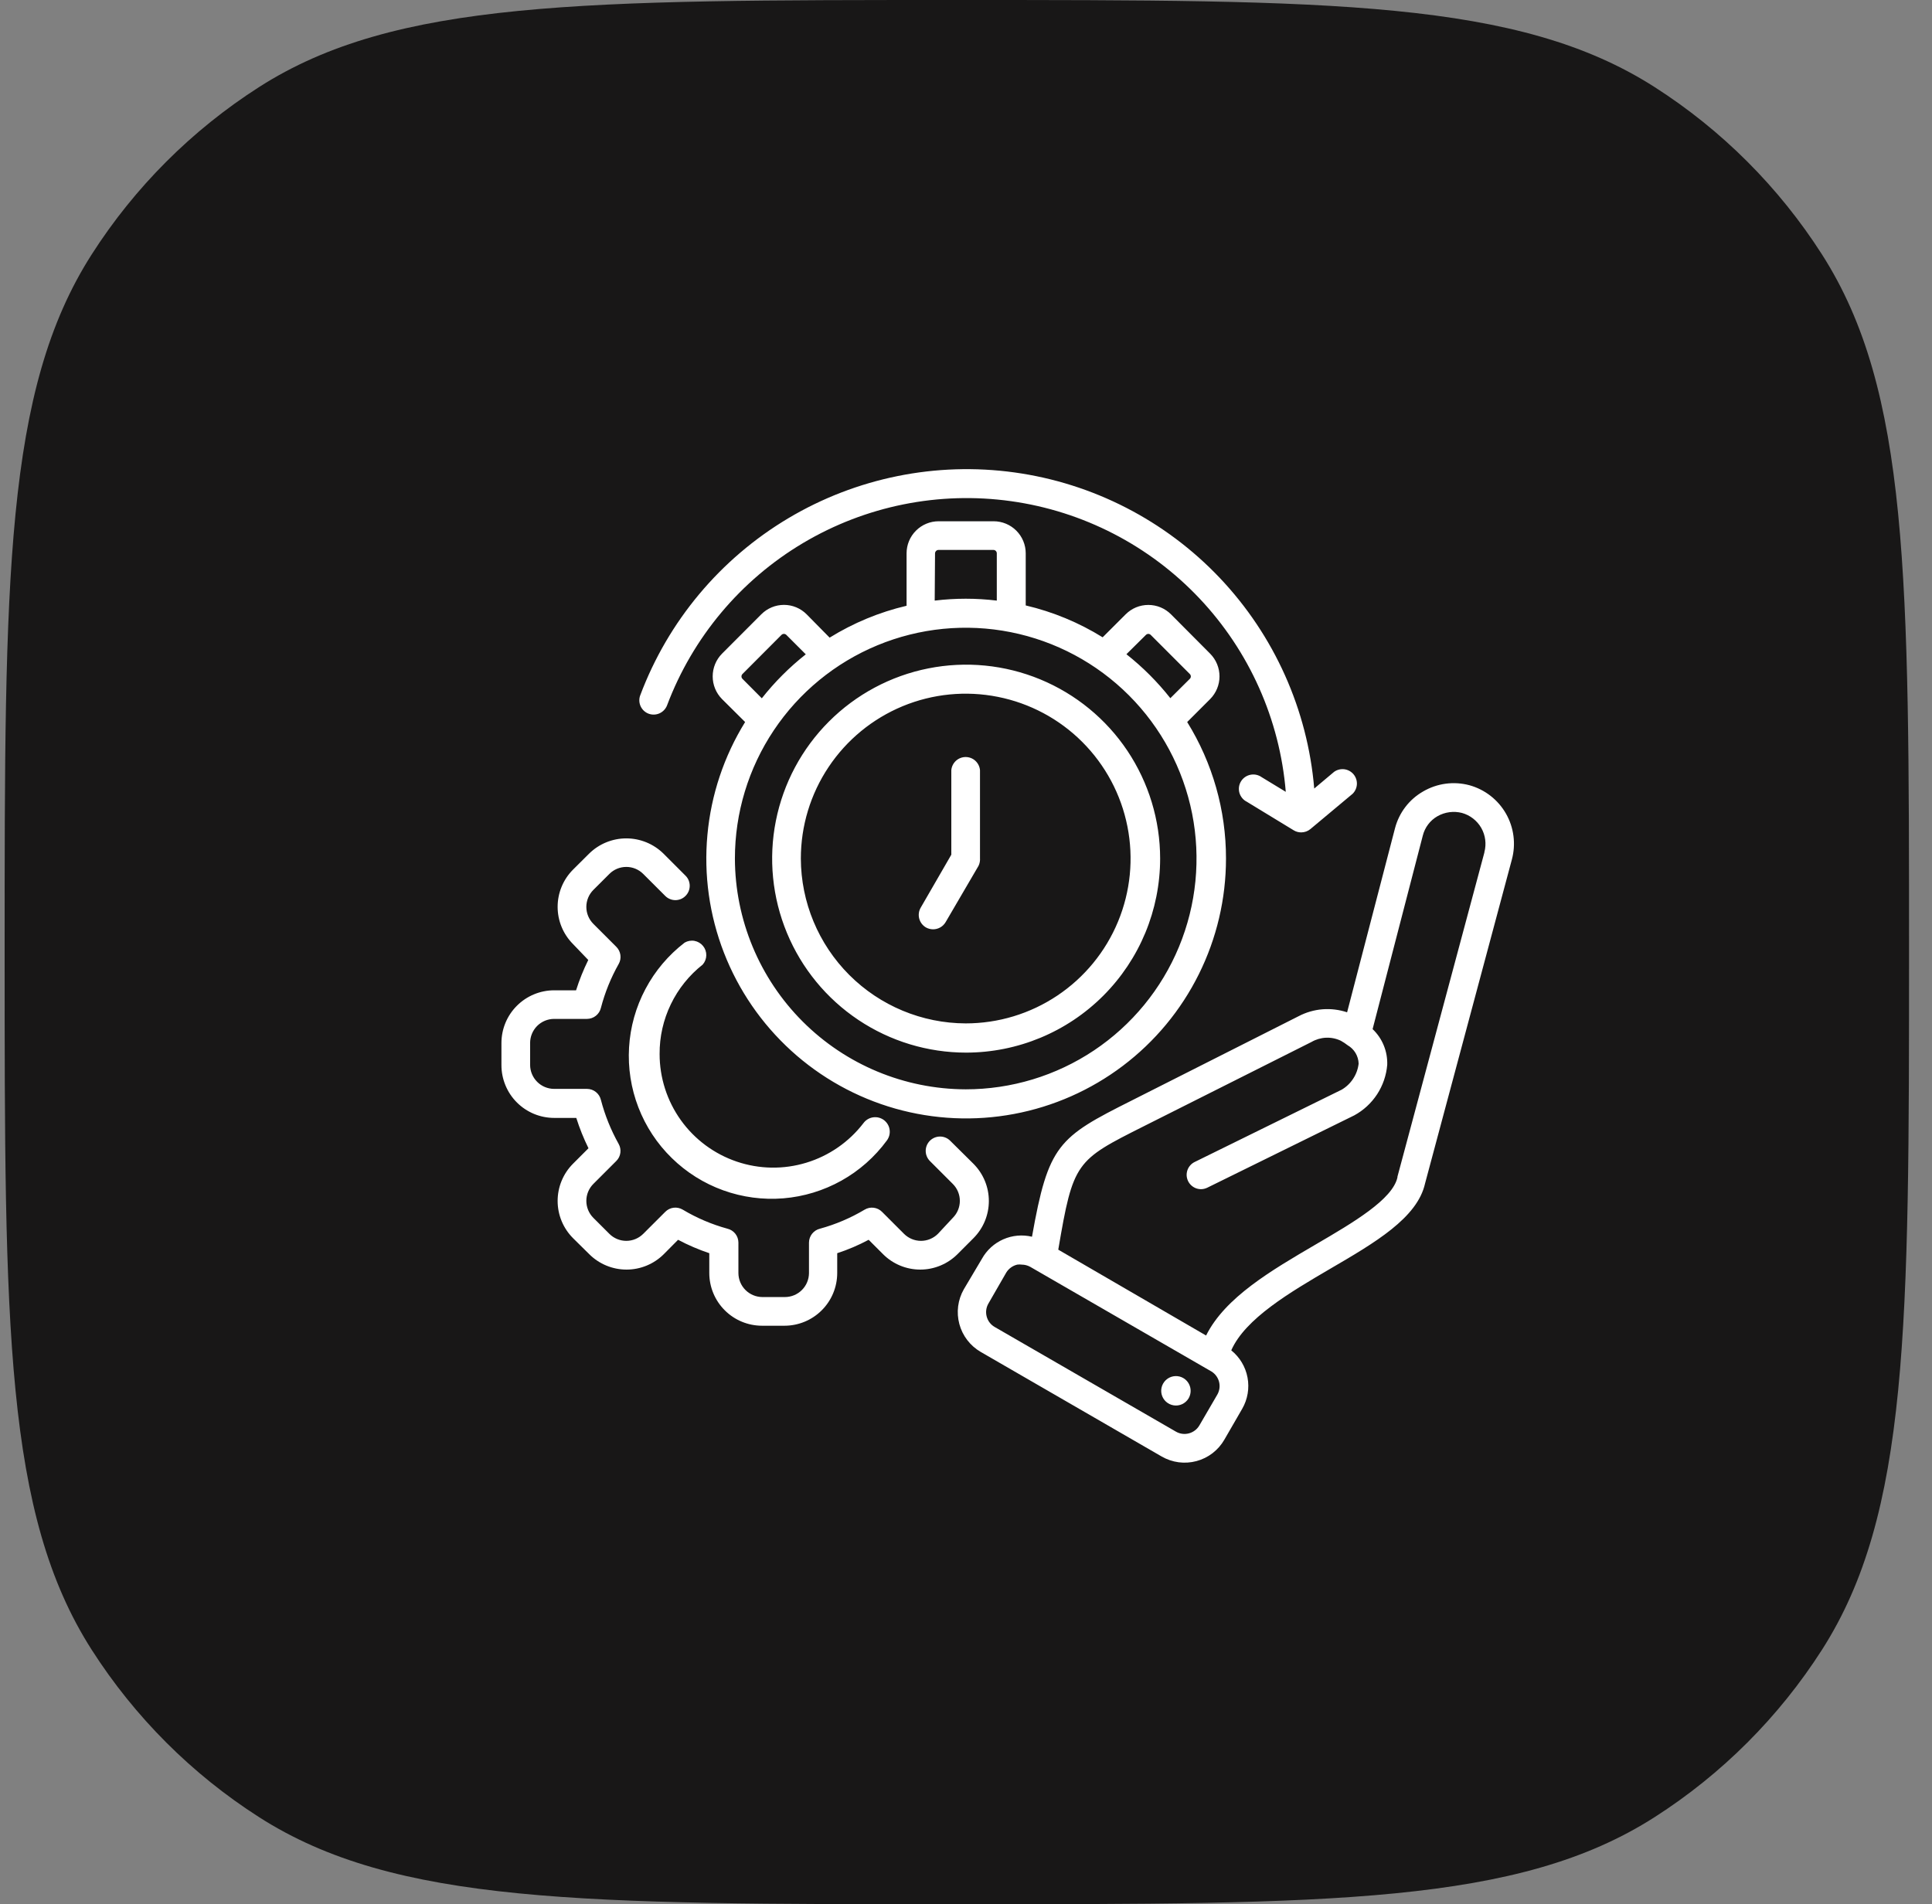
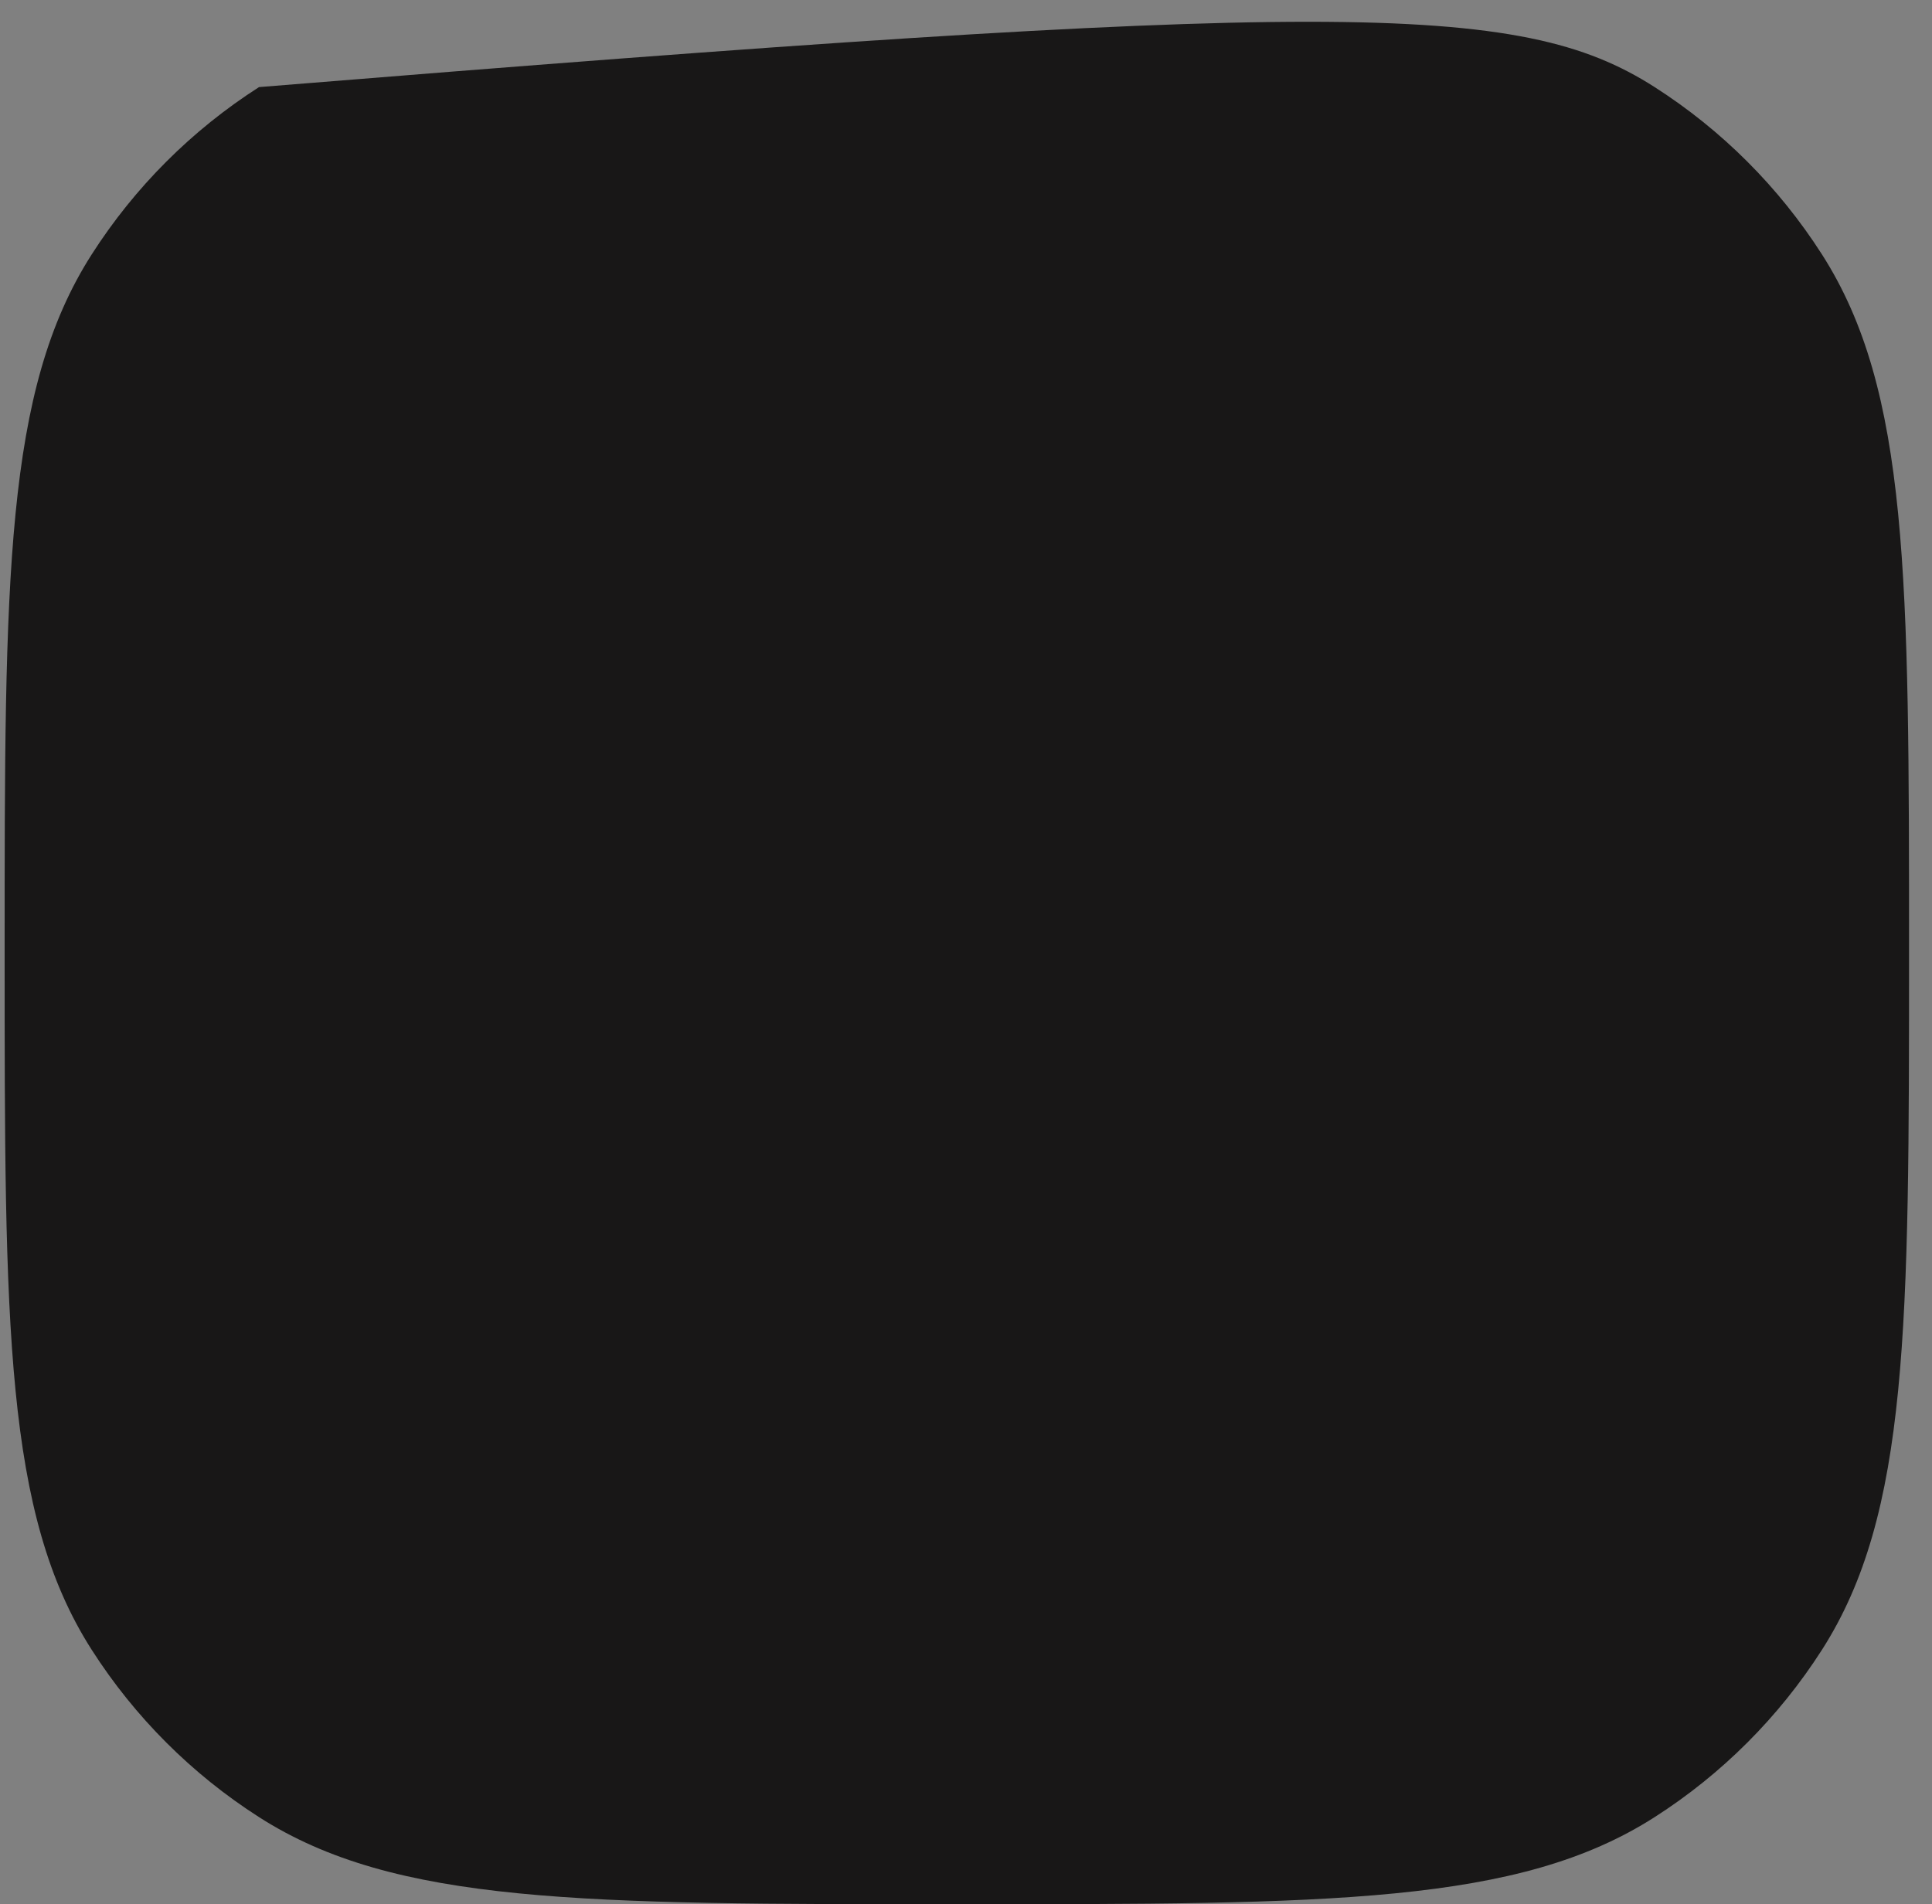
<svg xmlns="http://www.w3.org/2000/svg" width="70" height="69" viewBox="0 0 70 69" fill="none">
  <rect x="0" y="0" width="70" height="69" fill="#808080" stroke="none" />
-   <path d="M0.168 34.5C0.168 20.931 0.168 14.147 3.324 9.217C4.882 6.782 6.95 4.714 9.385 3.156C14.315 0 21.099 0 34.668 0C48.237 0 55.021 0 59.951 3.156C62.386 4.714 64.454 6.782 66.012 9.217C69.168 14.147 69.168 20.931 69.168 34.5C69.168 48.069 69.168 54.853 66.012 59.783C64.454 62.218 62.386 64.286 59.951 65.844C55.021 69 48.237 69 34.668 69C21.099 69 14.315 69 9.385 65.844C6.95 64.286 4.882 62.218 3.324 59.783C0.168 54.853 0.168 48.069 0.168 34.5Z" fill="#181717" />
-   <path d="M53.24 28.453C52.959 28.378 52.666 28.359 52.377 28.398C52.089 28.437 51.811 28.533 51.56 28.68C51.311 28.823 51.092 29.014 50.918 29.243C50.744 29.471 50.617 29.732 50.544 30.01L48.808 36.681C48.52 36.585 48.216 36.548 47.913 36.572C47.611 36.597 47.316 36.683 47.048 36.824L41.293 39.731L40.995 39.882C38.343 41.212 37.984 41.475 37.391 44.813C37.043 44.73 36.678 44.763 36.351 44.907C36.024 45.051 35.753 45.297 35.579 45.609L34.922 46.716C34.703 47.098 34.645 47.551 34.759 47.977C34.873 48.402 35.151 48.765 35.531 48.986L42.09 52.777C42.279 52.886 42.488 52.957 42.704 52.986C42.92 53.014 43.14 53 43.351 52.943C43.562 52.887 43.76 52.789 43.933 52.656C44.106 52.523 44.251 52.357 44.36 52.168L45.009 51.045C45.205 50.703 45.273 50.302 45.2 49.914C45.127 49.526 44.918 49.178 44.611 48.93C45.117 47.779 46.745 46.824 48.195 45.975C49.82 45.028 51.353 44.132 51.632 42.885L54.778 31.145C54.929 30.584 54.852 29.986 54.564 29.482C54.276 28.978 53.8 28.608 53.24 28.453ZM44.105 50.535L43.456 51.65C43.373 51.792 43.237 51.895 43.078 51.938C42.919 51.98 42.75 51.959 42.608 51.877L36.037 48.082C35.895 48 35.792 47.865 35.75 47.707C35.707 47.548 35.729 47.38 35.81 47.238L36.459 46.111C36.503 46.039 36.561 45.977 36.629 45.928C36.698 45.878 36.775 45.843 36.857 45.824C36.911 45.816 36.966 45.816 37.02 45.824C37.128 45.825 37.233 45.852 37.327 45.904L43.898 49.699C44.034 49.785 44.131 49.919 44.17 50.075C44.209 50.231 44.185 50.396 44.105 50.535ZM53.782 30.89L50.632 42.638C50.632 42.638 50.632 42.638 50.632 42.662C50.457 43.459 49.039 44.295 47.681 45.087C46.06 46.035 44.388 47.011 43.699 48.393L38.343 45.282C38.884 42.097 38.976 42.049 41.441 40.81L47.518 37.756C47.678 37.663 47.859 37.61 48.044 37.602C48.229 37.594 48.414 37.632 48.581 37.712C48.668 37.76 48.75 37.814 48.828 37.875C48.946 37.943 49.044 38.04 49.114 38.156C49.183 38.273 49.222 38.405 49.226 38.54C49.204 38.734 49.137 38.92 49.03 39.084C48.924 39.248 48.781 39.385 48.613 39.484L43.285 42.105C43.223 42.135 43.169 42.176 43.124 42.228C43.079 42.279 43.044 42.338 43.022 42.403C43 42.468 42.991 42.536 42.995 42.604C43 42.672 43.018 42.738 43.048 42.8C43.078 42.861 43.12 42.915 43.171 42.96C43.222 43.005 43.282 43.04 43.346 43.062C43.411 43.084 43.479 43.093 43.547 43.089C43.615 43.084 43.681 43.066 43.743 43.036L49.067 40.416C49.402 40.234 49.687 39.971 49.896 39.651C50.104 39.331 50.23 38.965 50.262 38.584C50.27 38.343 50.228 38.103 50.136 37.88C50.045 37.657 49.907 37.456 49.732 37.29L51.552 30.273C51.589 30.127 51.655 29.991 51.746 29.871C51.837 29.751 51.951 29.651 52.082 29.576C52.351 29.423 52.669 29.38 52.97 29.457C53.265 29.539 53.516 29.734 53.669 30C53.821 30.267 53.861 30.582 53.782 30.878V30.89ZM43.062 50.675C43.007 50.765 42.926 50.836 42.83 50.881C42.734 50.925 42.627 50.94 42.523 50.923C42.419 50.907 42.322 50.859 42.244 50.788C42.166 50.716 42.112 50.623 42.087 50.52C42.063 50.417 42.069 50.31 42.106 50.211C42.143 50.112 42.208 50.026 42.294 49.964C42.379 49.902 42.481 49.867 42.587 49.863C42.692 49.859 42.796 49.886 42.886 49.942C43.006 50.017 43.091 50.135 43.124 50.272C43.157 50.409 43.134 50.554 43.062 50.675ZM35.272 44.864L34.691 45.446C34.333 45.803 33.848 46.004 33.343 46.004C32.837 46.004 32.352 45.803 31.995 45.446L31.473 44.924C31.108 45.119 30.727 45.282 30.334 45.41V46.131C30.333 46.636 30.132 47.121 29.774 47.478C29.417 47.836 28.932 48.037 28.427 48.038H27.606C27.101 48.037 26.616 47.836 26.259 47.478C25.901 47.121 25.7 46.636 25.699 46.131V45.41C25.309 45.279 24.931 45.117 24.568 44.924L24.05 45.446C23.692 45.803 23.206 46.004 22.7 46.004C22.194 46.004 21.708 45.803 21.35 45.446L20.761 44.864C20.404 44.506 20.204 44.022 20.204 43.516C20.204 43.011 20.404 42.526 20.761 42.168L21.322 41.607C21.147 41.252 20.999 40.885 20.88 40.508H20.084C19.831 40.508 19.582 40.459 19.349 40.363C19.116 40.266 18.904 40.125 18.726 39.946C18.548 39.768 18.407 39.556 18.312 39.323C18.216 39.09 18.167 38.84 18.168 38.588V37.792C18.169 37.286 18.37 36.801 18.728 36.444C19.085 36.087 19.57 35.885 20.076 35.884H20.872C20.991 35.507 21.139 35.14 21.314 34.785L20.761 34.208C20.404 33.849 20.204 33.365 20.204 32.86C20.204 32.354 20.404 31.87 20.761 31.512L21.342 30.934C21.701 30.579 22.186 30.379 22.692 30.379C23.197 30.379 23.683 30.579 24.042 30.934L24.838 31.731C24.887 31.779 24.925 31.836 24.951 31.899C24.977 31.963 24.99 32.03 24.99 32.098C24.989 32.167 24.976 32.234 24.95 32.297C24.923 32.36 24.885 32.417 24.836 32.465C24.788 32.513 24.731 32.552 24.668 32.578C24.604 32.603 24.537 32.617 24.469 32.617C24.4 32.616 24.333 32.603 24.27 32.576C24.207 32.55 24.15 32.512 24.102 32.463L23.305 31.667C23.142 31.504 22.922 31.413 22.692 31.413C22.462 31.413 22.241 31.504 22.079 31.667L21.497 32.248C21.335 32.411 21.244 32.632 21.244 32.862C21.244 33.092 21.335 33.312 21.497 33.475L22.329 34.307C22.41 34.387 22.462 34.491 22.478 34.603C22.494 34.715 22.473 34.83 22.417 34.928C22.134 35.429 21.917 35.965 21.772 36.521C21.745 36.634 21.681 36.735 21.59 36.807C21.499 36.88 21.386 36.919 21.27 36.92H20.076C19.845 36.921 19.624 37.013 19.461 37.176C19.299 37.34 19.207 37.561 19.207 37.792V38.588C19.208 38.818 19.3 39.038 19.463 39.201C19.625 39.364 19.846 39.455 20.076 39.456H21.27C21.386 39.457 21.499 39.496 21.59 39.569C21.681 39.641 21.745 39.742 21.772 39.855C21.917 40.411 22.133 40.946 22.413 41.447C22.47 41.546 22.492 41.66 22.477 41.772C22.462 41.885 22.41 41.989 22.329 42.069L21.497 42.901C21.335 43.064 21.244 43.284 21.244 43.514C21.244 43.744 21.335 43.965 21.497 44.128L22.079 44.709C22.241 44.871 22.462 44.963 22.692 44.963C22.922 44.963 23.142 44.871 23.305 44.709L24.102 43.913C24.183 43.83 24.291 43.776 24.406 43.762C24.522 43.748 24.639 43.773 24.739 43.833C25.244 44.135 25.788 44.366 26.356 44.522C26.469 44.549 26.57 44.613 26.642 44.704C26.714 44.795 26.753 44.907 26.754 45.024V46.131C26.755 46.361 26.847 46.581 27.009 46.743C27.172 46.906 27.392 46.998 27.622 46.999H28.442C28.672 46.998 28.893 46.906 29.055 46.743C29.218 46.581 29.309 46.361 29.311 46.131V45.024C29.312 44.908 29.352 44.795 29.424 44.704C29.496 44.614 29.596 44.549 29.709 44.522C30.276 44.366 30.82 44.135 31.326 43.833C31.425 43.773 31.541 43.748 31.656 43.763C31.771 43.777 31.878 43.83 31.959 43.913L32.755 44.709C32.918 44.871 33.139 44.963 33.369 44.963C33.599 44.963 33.819 44.871 33.982 44.709L34.523 44.128C34.686 43.965 34.777 43.744 34.777 43.514C34.777 43.284 34.686 43.064 34.523 42.901L33.691 42.069C33.643 42.02 33.605 41.963 33.579 41.9C33.553 41.837 33.54 41.769 33.54 41.701C33.54 41.633 33.554 41.565 33.58 41.502C33.606 41.439 33.645 41.382 33.693 41.334C33.742 41.286 33.799 41.248 33.862 41.222C33.925 41.196 33.993 41.183 34.061 41.183C34.199 41.183 34.331 41.238 34.428 41.336L35.272 42.172C35.628 42.53 35.828 43.014 35.828 43.518C35.828 44.023 35.628 44.507 35.272 44.864ZM23.899 38.19C23.898 39.051 24.168 39.89 24.669 40.59C25.171 41.29 25.879 41.815 26.694 42.091C27.509 42.368 28.391 42.382 29.214 42.131C30.038 41.881 30.762 41.378 31.286 40.695C31.327 40.639 31.379 40.592 31.439 40.556C31.498 40.521 31.564 40.497 31.633 40.487C31.701 40.477 31.771 40.48 31.838 40.497C31.905 40.514 31.969 40.544 32.025 40.585C32.08 40.627 32.127 40.678 32.163 40.738C32.199 40.797 32.222 40.863 32.232 40.932C32.242 41.001 32.239 41.071 32.222 41.138C32.205 41.205 32.175 41.268 32.134 41.324C31.695 41.922 31.134 42.419 30.486 42.781C29.839 43.142 29.122 43.361 28.383 43.422C27.643 43.482 26.9 43.383 26.202 43.131C25.505 42.88 24.87 42.481 24.34 41.962C23.809 41.444 23.397 40.818 23.13 40.126C22.863 39.434 22.748 38.693 22.792 37.953C22.836 37.212 23.039 36.49 23.387 35.835C23.734 35.18 24.218 34.608 24.806 34.156C24.914 34.094 25.04 34.071 25.162 34.093C25.283 34.115 25.393 34.18 25.472 34.276C25.551 34.372 25.593 34.493 25.59 34.617C25.588 34.74 25.542 34.859 25.46 34.952C24.97 35.338 24.575 35.83 24.305 36.391C24.034 36.952 23.895 37.567 23.899 38.19ZM44.42 31.109C44.422 29.362 43.935 27.648 43.014 26.163L43.846 25.331C44.063 25.112 44.185 24.817 44.185 24.509C44.185 24.201 44.063 23.905 43.846 23.686L42.428 22.261C42.32 22.153 42.192 22.067 42.051 22.008C41.91 21.95 41.759 21.92 41.606 21.92C41.453 21.92 41.302 21.95 41.161 22.008C41.02 22.067 40.892 22.153 40.784 22.261L39.951 23.093C39.091 22.559 38.149 22.169 37.164 21.938V20.05C37.164 19.742 37.041 19.446 36.823 19.228C36.605 19.01 36.309 18.888 36.001 18.888H34.01C33.701 18.888 33.406 19.01 33.188 19.228C32.969 19.446 32.847 19.742 32.847 20.05V21.95C31.861 22.181 30.92 22.572 30.059 23.105L29.227 22.261C29.119 22.152 28.991 22.066 28.85 22.007C28.709 21.948 28.558 21.918 28.405 21.918C28.252 21.918 28.1 21.948 27.959 22.007C27.818 22.066 27.69 22.152 27.582 22.261L26.16 23.686C25.943 23.905 25.822 24.201 25.822 24.509C25.822 24.817 25.943 25.112 26.16 25.331L26.997 26.163C26.231 27.402 25.764 28.801 25.631 30.251C25.497 31.701 25.702 33.162 26.229 34.52C26.756 35.877 27.591 37.093 28.668 38.074C29.744 39.054 31.034 39.771 32.434 40.169C33.835 40.566 35.309 40.634 36.74 40.365C38.171 40.097 39.52 39.5 40.682 38.622C41.844 37.744 42.786 36.609 43.434 35.305C44.083 34.002 44.42 32.565 44.42 31.109ZM41.52 23.005C41.532 22.994 41.545 22.985 41.56 22.979C41.574 22.972 41.59 22.969 41.606 22.969C41.622 22.969 41.638 22.972 41.653 22.979C41.667 22.985 41.681 22.994 41.692 23.005L43.109 24.423C43.121 24.434 43.13 24.448 43.136 24.463C43.143 24.478 43.146 24.494 43.146 24.511C43.146 24.527 43.143 24.543 43.136 24.558C43.13 24.573 43.121 24.587 43.109 24.598L42.404 25.299C41.937 24.708 41.403 24.173 40.812 23.706L41.52 23.005ZM33.878 20.05C33.879 20.018 33.893 19.987 33.916 19.964C33.938 19.941 33.969 19.928 34.002 19.927H35.993C36.026 19.927 36.057 19.94 36.08 19.963C36.103 19.986 36.116 20.018 36.116 20.05V21.763C35.369 21.672 34.614 21.672 33.866 21.763L33.878 20.05ZM26.901 24.598C26.89 24.587 26.881 24.573 26.874 24.558C26.868 24.543 26.865 24.527 26.865 24.511C26.865 24.494 26.868 24.478 26.874 24.463C26.881 24.448 26.89 24.434 26.901 24.423L28.315 23.005C28.326 22.994 28.34 22.985 28.355 22.978C28.37 22.972 28.386 22.969 28.403 22.969C28.419 22.969 28.435 22.972 28.45 22.978C28.465 22.985 28.479 22.994 28.49 23.005L29.195 23.71C28.603 24.177 28.069 24.711 27.602 25.303L26.901 24.598ZM26.627 31.109C26.627 29.455 27.117 27.838 28.036 26.463C28.955 25.088 30.261 24.016 31.789 23.383C33.317 22.75 34.999 22.584 36.621 22.907C38.243 23.23 39.733 24.026 40.903 25.196C42.072 26.366 42.869 27.856 43.192 29.478C43.514 31.1 43.349 32.782 42.716 34.31C42.083 35.838 41.011 37.144 39.636 38.063C38.26 38.982 36.643 39.472 34.989 39.472C32.773 39.466 30.65 38.583 29.083 37.016C27.516 35.449 26.633 33.325 26.627 31.109ZM42.034 31.109C42.033 29.719 41.62 28.361 40.848 27.205C40.075 26.05 38.977 25.15 37.692 24.618C36.408 24.087 34.995 23.948 33.632 24.22C32.268 24.492 31.016 25.162 30.034 26.145C29.051 27.128 28.382 28.38 28.111 29.744C27.84 31.107 27.98 32.52 28.512 33.804C29.044 35.088 29.945 36.186 31.101 36.958C32.257 37.73 33.615 38.142 35.005 38.142C36.87 38.14 38.657 37.398 39.974 36.08C41.292 34.761 42.033 32.974 42.034 31.109ZM29.016 31.109C29.016 29.928 29.366 28.773 30.023 27.791C30.679 26.808 31.612 26.043 32.703 25.59C33.795 25.138 34.996 25.02 36.155 25.251C37.313 25.481 38.378 26.05 39.213 26.885C40.049 27.721 40.618 28.785 40.848 29.944C41.079 31.103 40.96 32.304 40.508 33.395C40.056 34.487 39.29 35.42 38.308 36.076C37.326 36.733 36.171 37.083 34.989 37.083C33.407 37.078 31.89 36.447 30.771 35.328C29.652 34.208 29.021 32.692 29.016 31.109ZM35.455 31.372L34.261 33.415C34.214 33.494 34.148 33.56 34.068 33.605C33.988 33.65 33.898 33.674 33.807 33.674C33.716 33.673 33.627 33.65 33.548 33.606C33.429 33.536 33.342 33.422 33.306 33.289C33.27 33.156 33.288 33.014 33.357 32.893L34.468 30.97V27.907C34.479 27.778 34.539 27.657 34.635 27.568C34.731 27.48 34.857 27.431 34.987 27.431C35.118 27.431 35.244 27.48 35.34 27.568C35.436 27.657 35.496 27.778 35.507 27.907V31.093C35.514 31.189 35.497 31.285 35.455 31.372ZM23.198 25.192C24.206 22.507 26.099 20.245 28.563 18.778C31.028 17.311 33.918 16.726 36.759 17.119C39.6 17.513 42.223 18.861 44.196 20.942C46.169 23.024 47.376 25.715 47.617 28.573L48.338 27.967C48.445 27.891 48.577 27.858 48.707 27.874C48.837 27.891 48.956 27.956 49.041 28.056C49.125 28.157 49.169 28.285 49.163 28.417C49.156 28.548 49.101 28.672 49.007 28.764L47.478 30.042C47.384 30.12 47.266 30.162 47.144 30.162C47.048 30.162 46.954 30.136 46.873 30.086L45.172 29.05C45.108 29.018 45.051 28.973 45.006 28.917C44.96 28.861 44.926 28.797 44.906 28.728C44.887 28.659 44.882 28.586 44.891 28.515C44.901 28.444 44.925 28.375 44.963 28.314C45 28.252 45.05 28.199 45.109 28.158C45.168 28.117 45.235 28.088 45.305 28.074C45.376 28.06 45.449 28.06 45.519 28.075C45.589 28.091 45.656 28.12 45.714 28.162L46.586 28.692C46.369 26.067 45.265 23.594 43.456 21.68C41.647 19.766 39.24 18.524 36.631 18.16C34.023 17.795 31.368 18.329 29.103 19.673C26.838 21.018 25.098 23.093 24.169 25.558C24.12 25.686 24.022 25.79 23.897 25.847C23.772 25.904 23.629 25.909 23.5 25.861C23.436 25.837 23.378 25.8 23.328 25.754C23.278 25.707 23.238 25.651 23.21 25.589C23.182 25.527 23.166 25.46 23.164 25.392C23.162 25.323 23.173 25.255 23.198 25.192Z" fill="white" />
+   <path d="M0.168 34.5C0.168 20.931 0.168 14.147 3.324 9.217C4.882 6.782 6.95 4.714 9.385 3.156C48.237 0 55.021 0 59.951 3.156C62.386 4.714 64.454 6.782 66.012 9.217C69.168 14.147 69.168 20.931 69.168 34.5C69.168 48.069 69.168 54.853 66.012 59.783C64.454 62.218 62.386 64.286 59.951 65.844C55.021 69 48.237 69 34.668 69C21.099 69 14.315 69 9.385 65.844C6.95 64.286 4.882 62.218 3.324 59.783C0.168 54.853 0.168 48.069 0.168 34.5Z" fill="#181717" />
</svg>